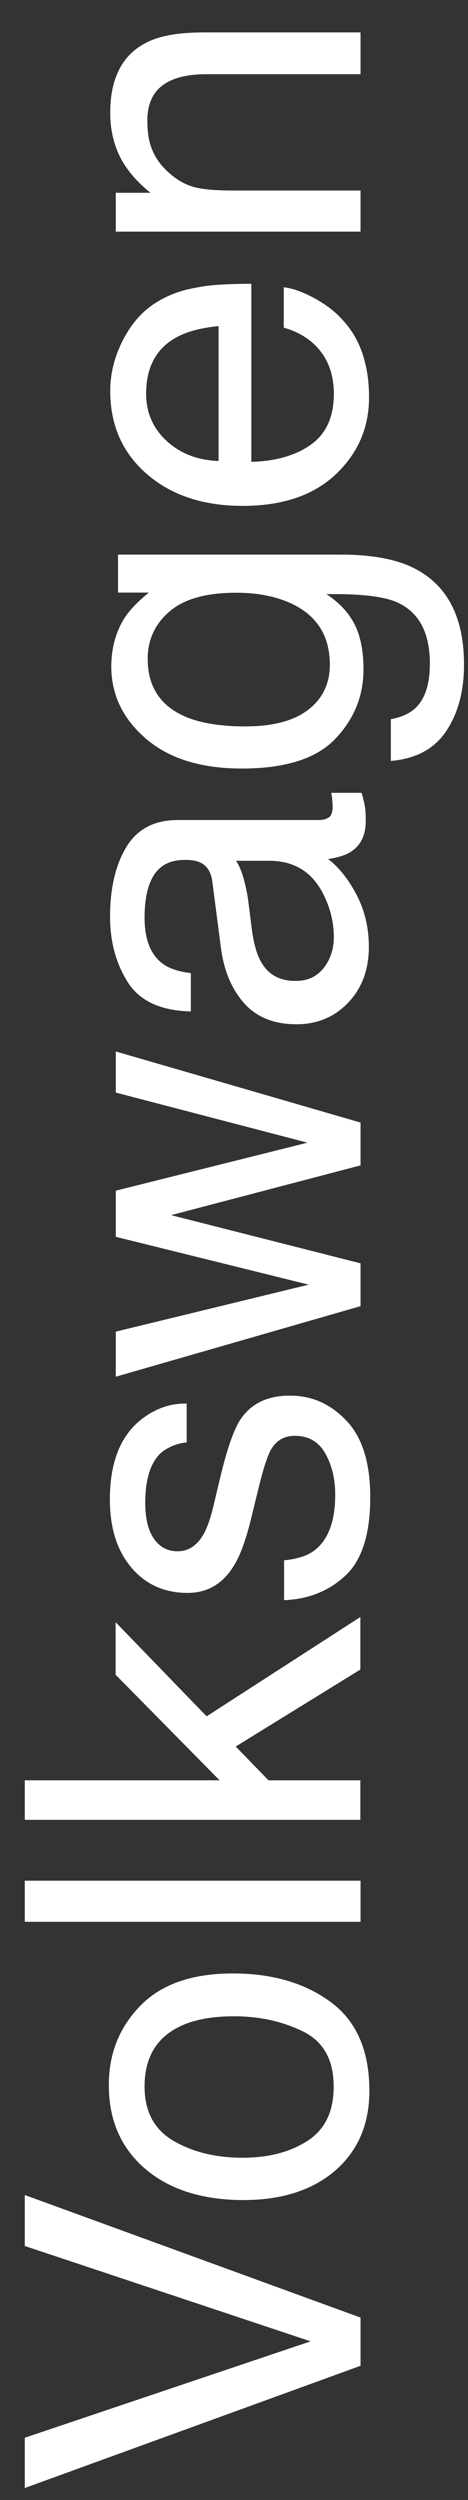
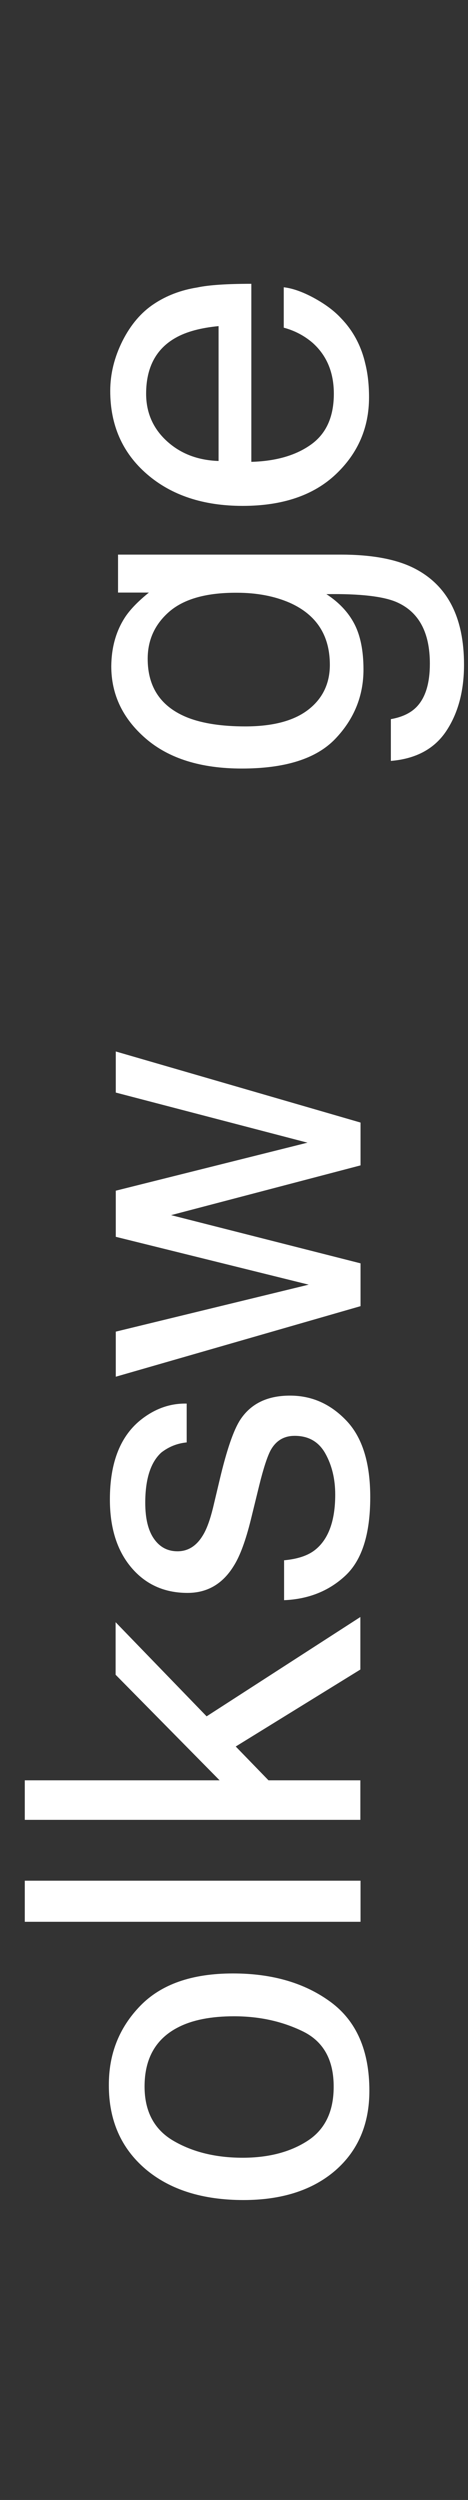
<svg xmlns="http://www.w3.org/2000/svg" version="1.1" id="Layer_1" x="0px" y="0px" viewBox="0 0 270 1442" style="enable-background:new 0 0 270 1442;" xml:space="preserve">
  <rect x="0" y="0" width="270" height="1442" fill="#333333" stroke="none" />
  <style type="text/css">
	.st0{enable-background:new    ;}
	.st1{fill:#FFFFFF;}
</style>
  <g class="st0">
-     <path class="st1" d="M14.3,1406.1l164.9-55.6l-164.9-55v-29.4l193.7,70.7v27.8l-193.7,70.5V1406.1z" />
    <path class="st1" d="M80.9,1157c12.1-12.5,29.9-18.7,53.5-18.7c22.7,0,41.5,5.5,56.4,16.5s22.3,28.1,22.3,51.2   c0,19.3-6.6,34.6-19.7,46c-13.1,11.3-30.8,17-52.9,17c-23.7,0-42.6-6-56.6-17.9c-14-12-21.1-28-21.1-48.2   C62.7,1184.7,68.8,1169.5,80.9,1157z M174.7,1171.7c-11.9-5.8-25.1-8.7-39.7-8.7c-13.2,0-23.9,2.1-32.1,6.3   c-13,6.6-19.5,18-19.5,34.2c0,14.3,5.5,24.8,16.6,31.3s24.4,9.8,40,9.8c15,0,27.5-3.3,37.5-9.8s15-16.9,15-31   C192.6,1188.2,186.6,1177.5,174.7,1171.7z" />
    <path class="st1" d="M14.3,1108.5v-23.7H208v23.7H14.3z" />
    <path class="st1" d="M14.3,1049.7v-22.8h112.4l-60-60.9v-30.3l52.5,54.3l88.7-57.3V963l-71.9,44.4l18.9,19.5h53v22.8H14.3z" />
    <path class="st1" d="M163.7,900c7.9-0.7,14-2.7,18.2-6.1c7.6-6.1,11.5-16.7,11.5-31.8c0-9-1.9-16.9-5.7-23.7   c-3.8-6.8-9.7-10.2-17.7-10.2c-6.1,0-10.7,2.7-13.8,8.2c-1.9,3.5-4.2,10.4-6.7,20.6l-4.7,19.2c-3,12.2-6.3,21.3-10,27.1   c-6.4,10.4-15.3,15.5-26.6,15.5c-13.4,0-24.2-4.9-32.4-14.6c-8.3-9.8-12.4-22.9-12.4-39.3c0-21.6,6.2-37.1,18.7-46.6   c7.9-6,16.4-8.9,25.6-8.7V832c-5.3,0.5-10.2,2.4-14.6,5.8c-6.2,5.6-9.3,15.3-9.3,29c0,9.2,1.7,16.1,5.1,20.9s7.9,7.1,13.5,7.1   c6.1,0,11-3.1,14.7-9.3c2.2-3.6,4.1-8.9,5.8-15.8l3.8-16c4.1-17.4,8.1-29,12-34.9c6.1-9.2,15.6-13.8,28.6-13.8   c12.6,0,23.4,4.8,32.6,14.5s13.7,24.4,13.7,44.1c0,21.3-4.8,36.3-14.3,45.2c-9.5,8.9-21.3,13.6-35.4,14.2V900z" />
    <path class="st1" d="M66.8,768.1L178.1,741L66.8,713.4v-26.6l110.6-27.7L66.8,630.2v-23.7l141.2,41v24.7L98.7,700.9L208,728.7v24.7   L66.8,794.1V768.1z" />
-     <path class="st1" d="M122.5,508.5c-0.7-5.4-3-9.1-6.8-10.9c-2.1-1.1-5.2-1.6-9.1-1.6c-8.1,0-14,2.9-17.7,8.6   c-3.7,5.7-5.5,14-5.5,24.7c0,12.4,3.4,21.1,10.1,26.3c3.7,2.9,9.2,4.8,16.6,5.7v22.1c-17.5-0.4-29.6-6.1-36.4-16.9   c-6.8-10.8-10.2-23.4-10.2-37.7c0-16.6,3.2-30.1,9.5-40.4c6.3-10.3,16.2-15.4,29.5-15.4h81.3c2.5,0,4.4-0.5,5.9-1.5   c1.5-1,2.2-3.1,2.2-6.4c0-1.1-0.1-2.2-0.2-3.6c-0.1-1.3-0.3-2.7-0.6-4.2h17.5c1.1,3.7,1.7,6.5,2,8.4c0.3,1.9,0.4,4.6,0.4,7.9   c0,8.2-2.9,14.1-8.7,17.8c-3.1,1.9-7.4,3.3-13,4.1c6.3,4.8,11.8,11.8,16.5,20.8c4.7,9.1,7,19,7,29.9c0,13.1-4,23.8-11.9,32.1   c-7.9,8.3-17.9,12.5-29.8,12.5c-13.1,0-23.2-4.1-30.4-12.3s-11.6-18.9-13.3-32.2L122.5,508.5z M186.7,558.4   c3.9-5,5.9-10.9,5.9-17.8c0-8.3-1.9-16.4-5.8-24.3c-6.4-13.2-16.9-19.8-31.5-19.8h-19.1c1.9,2.9,3.4,6.6,4.6,11.2   c1.2,4.6,2.1,9,2.6,13.4l1.8,14.3c1.1,8.6,2.9,15.1,5.4,19.4c4.1,7.3,10.7,11,19.7,11C177.3,565.9,182.7,563.4,186.7,558.4z" />
    <path class="st1" d="M72.5,355.5c3.1-4.5,7.6-9,13.4-13.7H68.1v-21.9h128.4c17.9,0,32.1,2.6,42.5,7.9c19.2,9.8,28.7,28.3,28.7,55.6   c0,15.2-3.4,27.9-10.2,38.2c-6.8,10.3-17.5,16.1-32,17.3v-24.1c6.3-1.1,11.2-3.4,14.6-6.8c5.3-5.3,7.9-13.7,7.9-25.2   c0-18.1-6.4-29.9-19.2-35.5c-7.6-3.3-21-4.9-40.5-4.6c7.2,4.7,12.6,10.4,16.1,17.1c3.5,6.7,5.3,15.5,5.3,26.4   c0,15.2-5.4,28.6-16.3,40c-10.9,11.4-28.8,17.1-53.9,17.1c-23.6,0-42.1-5.8-55.4-17.3c-13.3-11.5-19.9-25.4-19.9-41.7   C64.3,373.3,67,363.7,72.5,355.5z M97.9,352.6c-8.4,7.2-12.7,16.3-12.7,27.4c0,16.6,7.8,28,23.5,34.1c8.4,3.2,19.3,4.9,32.8,4.9   c15.9,0,28-3.2,36.3-9.6c8.3-6.4,12.5-15.1,12.5-25.9c0-17-7.7-28.9-23.1-35.8c-8.7-3.8-18.9-5.8-30.5-5.8   C119.3,341.8,106.4,345.4,97.9,352.6z" />
    <path class="st1" d="M70.7,196.6c4.7-9.3,10.8-16.5,18.3-21.4c7.1-4.7,15.4-7.9,24.9-9.4c6.5-1.4,16.9-2.1,31.1-2.1v102.7   c14.4-0.4,25.9-3.8,34.6-10.1c8.7-6.3,13-16,13-29.2c0-12.3-4.1-22.1-12.3-29.4c-4.8-4.1-10.3-7-16.6-8.7v-23.3   c5.2,0.6,11,2.7,17.3,6.1c6.4,3.5,11.6,7.3,15.6,11.6c7,7.2,11.8,16,14.2,26.6c1.4,5.7,2.1,12.1,2.1,19.2   c0,17.5-6.4,32.3-19.2,44.4c-12.8,12.1-30.7,18.2-53.7,18.2c-22.7,0-41.1-6.1-55.2-18.3c-14.1-12.2-21.2-28.2-21.2-48   C63.6,215.6,66,206,70.7,196.6z M126.1,188.1c-10.3,1-18.5,3.2-24.7,6.7c-11.4,6.4-17.1,17.2-17.1,32.3c0,10.8,3.9,19.9,11.8,27.2   c7.9,7.3,17.9,11.2,30,11.6V188.1z" />
-     <path class="st1" d="M66.8,133.7v-22.5h20c-8.3-6.7-14.2-13.8-17.8-21.2c-3.6-7.5-5.4-15.8-5.4-24.9c0-20,7-33.6,21-40.6   c7.6-3.9,18.6-5.8,32.8-5.8H208v24.1h-89c-8.6,0-15.6,1.3-20.8,3.8C89.4,50.7,85,58.4,85,69.5c0,5.6,0.6,10.2,1.7,13.8   c1.9,6.5,5.8,12.2,11.6,17.1c4.7,4,9.5,6.5,14.4,7.7c5,1.2,12.1,1.8,21.3,1.8h74v23.7H66.8z" />
  </g>
</svg>